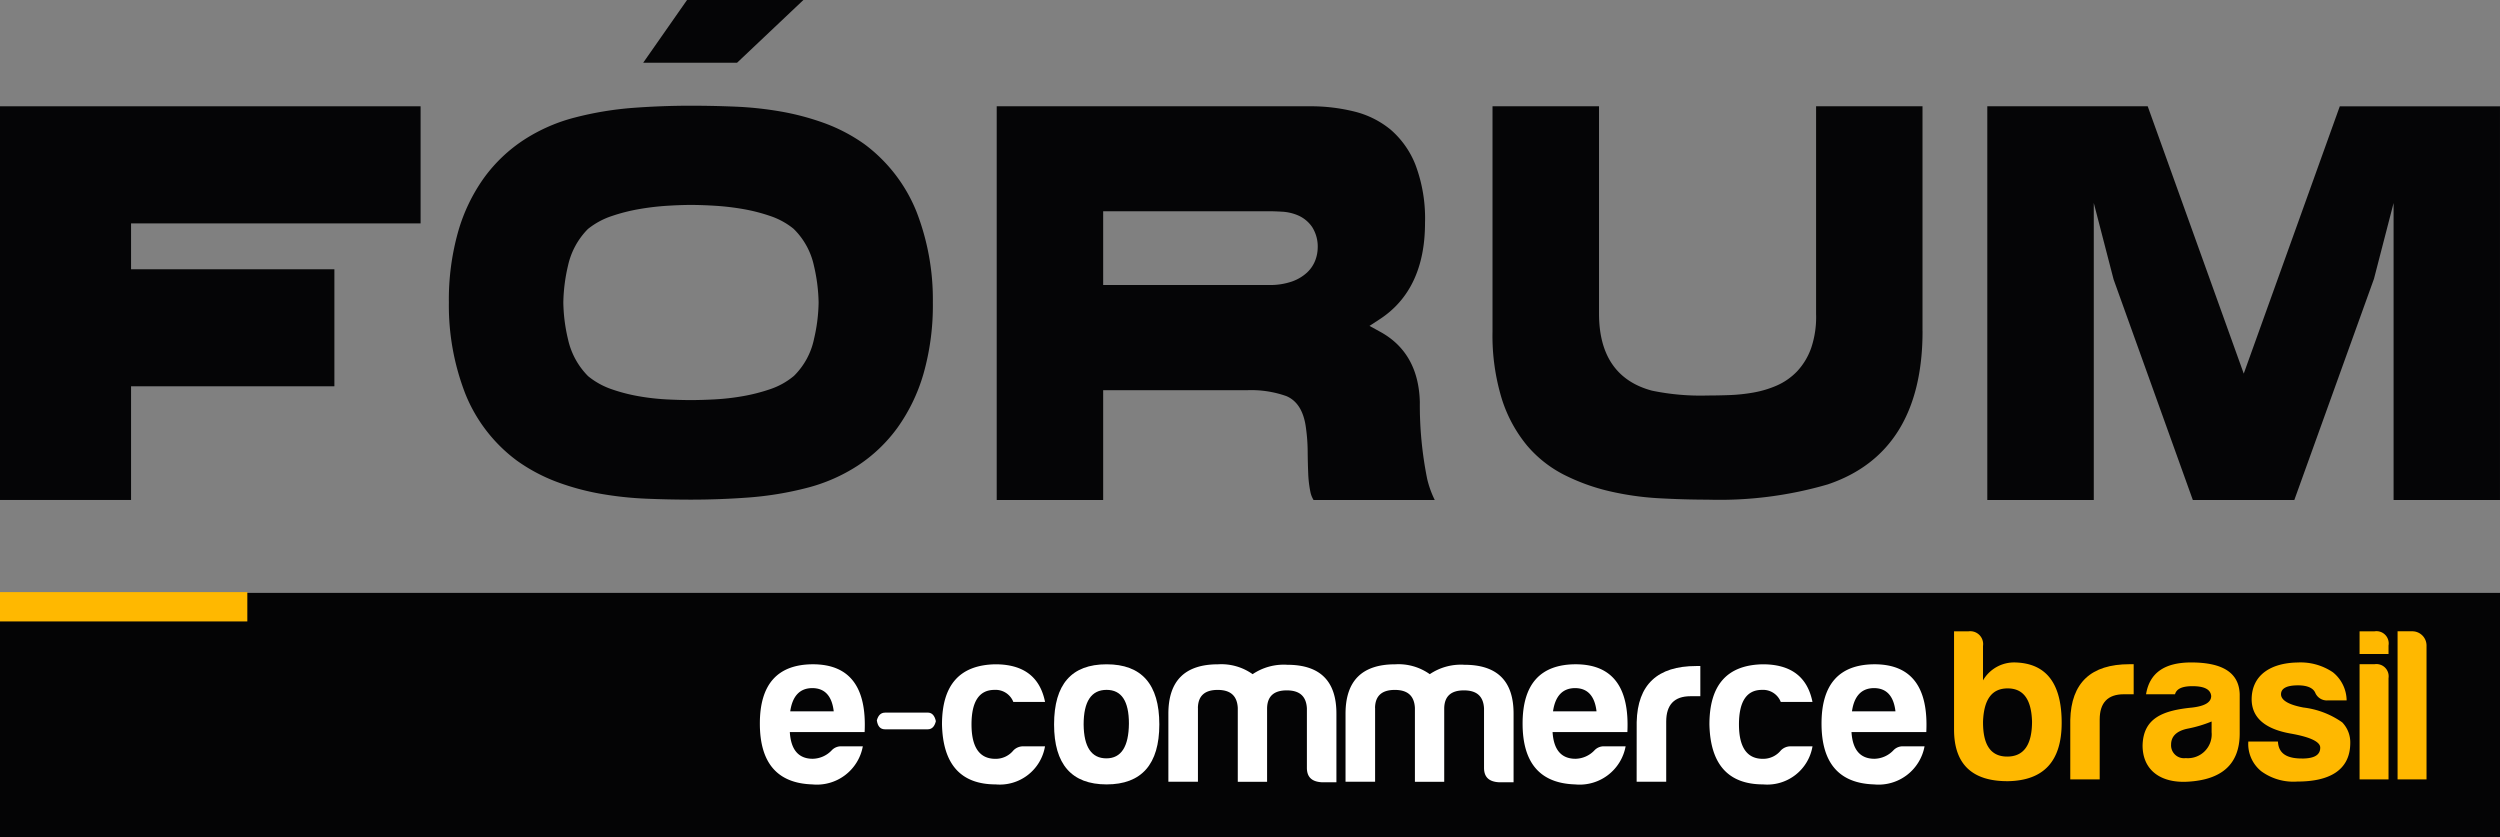
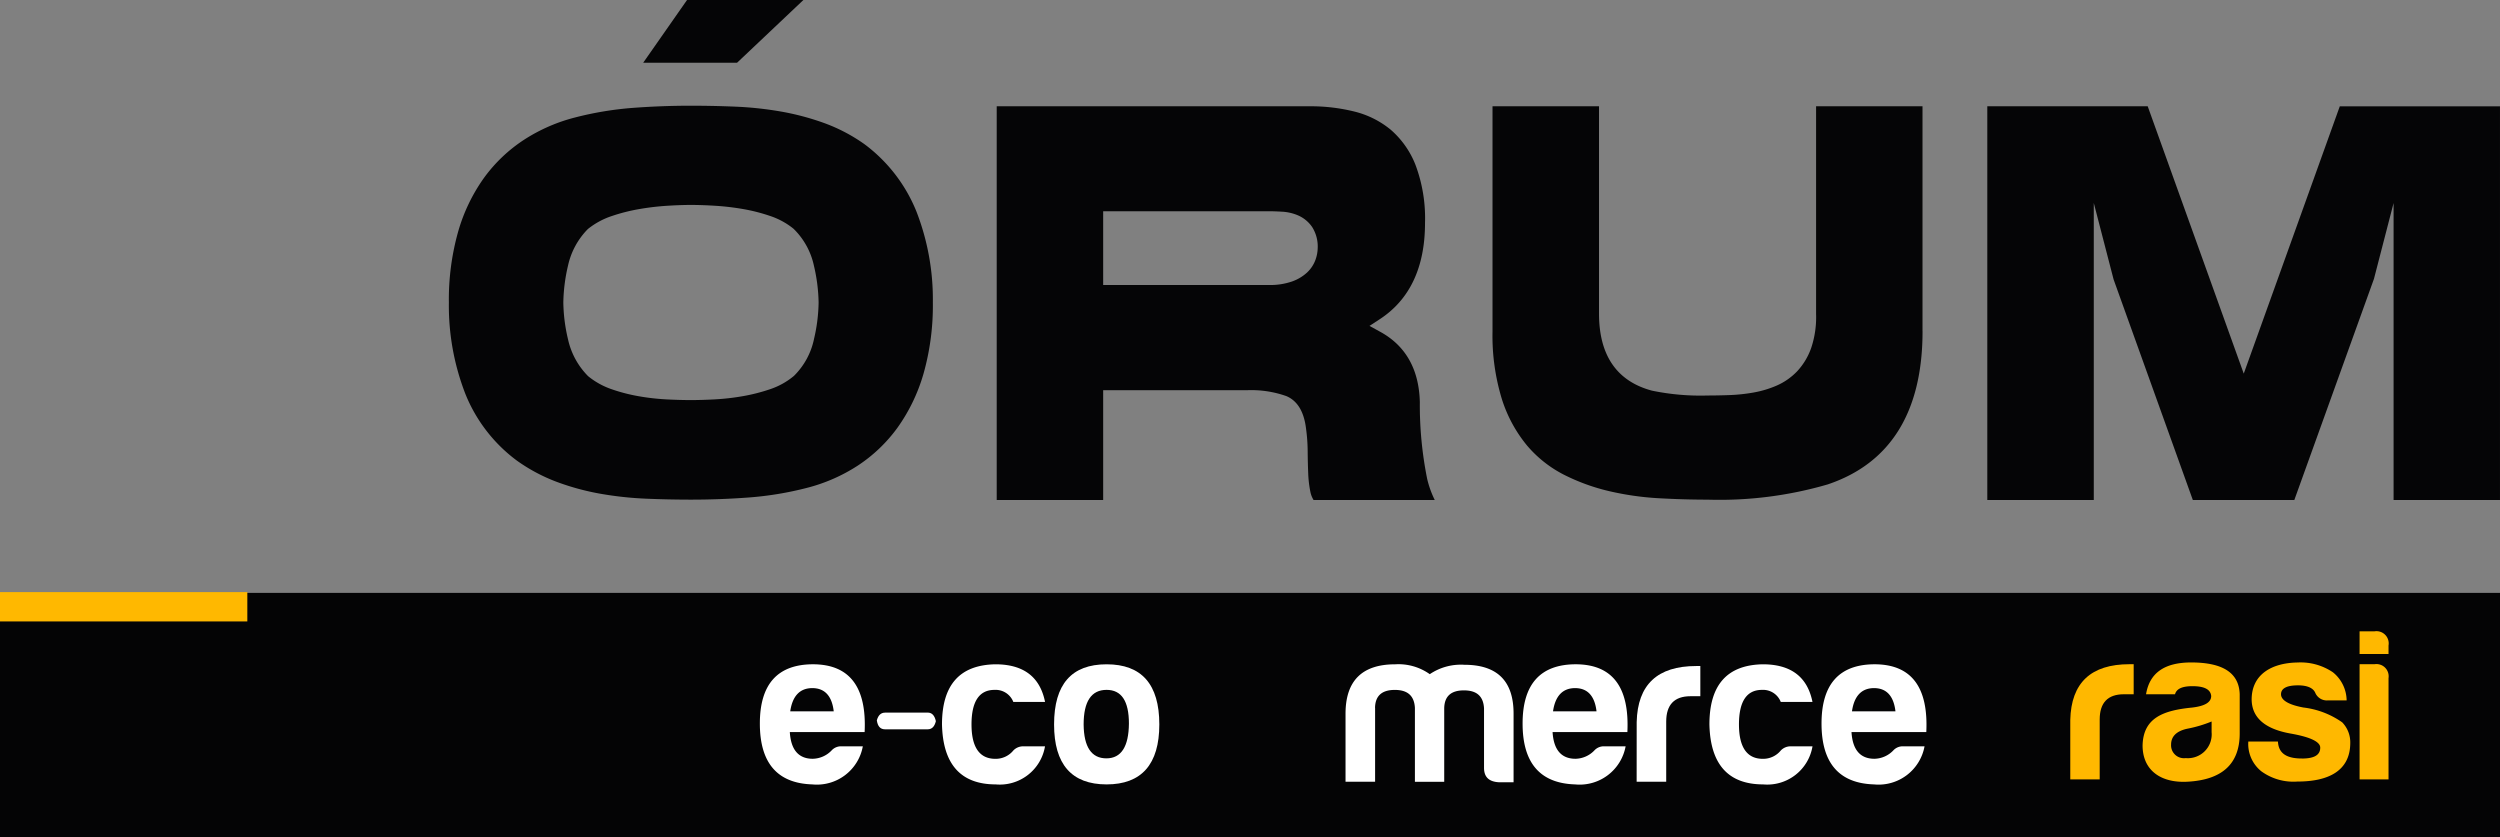
<svg xmlns="http://www.w3.org/2000/svg" width="245.221" height="82.14" viewBox="0 0 245.221 82.14">
  <rect x="0" y="0" width="245.221" height="82.14" fill="#808080" stroke="none" />
  <g id="Group_3869" data-name="Group 3869" transform="translate(1413 14947.01)">
-     <path id="Path_4396" data-name="Path 4396" d="M0,22.436V61.051H12.855V49.9H32.8V38.423H12.855v-4.5h28.4V22.436Z" transform="translate(-1413 -14959.02)" fill="#050506" />
    <path id="Path_4397" data-name="Path 4397" d="M140.593,20.729a15.392,15.392,0,0,0-5.067-6.57,16.653,16.653,0,0,0-3.923-2.071,25.308,25.308,0,0,0-4.292-1.147,34.2,34.2,0,0,0-4.426-.478c-1.5-.063-2.983-.094-4.416-.094-1.905,0-3.828.072-5.715.215a32.546,32.546,0,0,0-5.6.929,16.931,16.931,0,0,0-5.029,2.188,14.97,14.97,0,0,0-3.917,3.713,17.17,17.17,0,0,0-2.555,5.294,24.516,24.516,0,0,0-.914,6.968,23.891,23.891,0,0,0,1.618,8.959,15.187,15.187,0,0,0,5.064,6.554,17.02,17.02,0,0,0,3.93,2.088,24.508,24.508,0,0,0,4.288,1.16,34.341,34.341,0,0,0,4.437.478c1.5.063,2.984.094,4.405.094,1.9,0,3.831-.072,5.726-.215a32.528,32.528,0,0,0,5.612-.929,16.768,16.768,0,0,0,5.017-2.187,14.936,14.936,0,0,0,3.906-3.725,17.36,17.36,0,0,0,2.557-5.309,24.5,24.5,0,0,0,.913-6.968,23.8,23.8,0,0,0-1.617-8.945M130.547,33.29h0a7.11,7.11,0,0,1-1.961,3.582,7.192,7.192,0,0,1-2.371,1.315,17.706,17.706,0,0,1-2.681.679,23,23,0,0,1-2.711.308c-.867.046-1.656.069-2.346.069-.736,0-1.55-.023-2.42-.069a22.183,22.183,0,0,1-2.7-.309,16.8,16.8,0,0,1-2.632-.68,7.489,7.489,0,0,1-2.313-1.275l-.034-.031a7.375,7.375,0,0,1-1.95-3.588,16.572,16.572,0,0,1-.462-3.618,16.851,16.851,0,0,1,.459-3.615,7.347,7.347,0,0,1,1.931-3.575l.037-.033a7.511,7.511,0,0,1,2.343-1.264,17.788,17.788,0,0,1,2.681-.679,25.413,25.413,0,0,1,2.714-.322c.88-.055,1.668-.083,2.343-.083.717,0,1.53.028,2.417.083a25.014,25.014,0,0,1,2.715.322,17.247,17.247,0,0,1,2.653.68,7.265,7.265,0,0,1,2.286,1.25,7.153,7.153,0,0,1,2,3.619,16.888,16.888,0,0,1,.461,3.616,16.56,16.56,0,0,1-.46,3.616M129.513,0H118.1l-4.3,6.154h9.207Z" transform="translate(-1463.71 -14947.01)" fill="#050506" />
    <path id="Path_4398" data-name="Path 4398" d="M241.453,61.052H253.34a9.7,9.7,0,0,1-.742-2.069,36.668,36.668,0,0,1-.72-7.529c-.077-3.209-1.385-5.532-3.888-6.9l-1.051-.577,1.006-.656c2.947-1.921,4.441-5.1,4.441-9.438a14.926,14.926,0,0,0-.938-5.71A8.807,8.807,0,0,0,249,24.716a8.963,8.963,0,0,0-3.541-1.764,17.717,17.717,0,0,0-4.292-.517H210.375V61.052h10.442V50.286h14.1a10.279,10.279,0,0,1,3.867.577c1.075.45,1.725,1.511,1.928,3.153a17.358,17.358,0,0,1,.164,2.259c.007.742.025,1.466.053,2.154a11.134,11.134,0,0,0,.208,1.8h0a2.418,2.418,0,0,0,.318.826m-.6-22.349a4.27,4.27,0,0,1-1.5.91,6.571,6.571,0,0,1-2.3.349H220.817V32.731h16.238c.389,0,.837.015,1.332.045a4.575,4.575,0,0,1,1.579.376,3.239,3.239,0,0,1,1.336,1.106,3.552,3.552,0,0,1,.558,2.09,3.593,3.593,0,0,1-.207,1.116,3.166,3.166,0,0,1-.8,1.241" transform="translate(-1525.609 -14959.02)" fill="#050506" />
    <path id="Path_4399" data-name="Path 4399" d="M357.2,44.5V22.436H346.761V42.8a9.486,9.486,0,0,1-.476,3.326,6.521,6.521,0,0,1-1.379,2.3,6.21,6.21,0,0,1-2,1.4,10.134,10.134,0,0,1-2.275.685,16.934,16.934,0,0,1-2.34.251c-.757.028-1.488.043-2.175.043a23.454,23.454,0,0,1-5.447-.475c-3.452-.919-5.2-3.461-5.2-7.556V22.436H315.023V44.5a21.2,21.2,0,0,0,.927,6.687,13.568,13.568,0,0,0,2.473,4.54,11.724,11.724,0,0,0,3.607,2.848,19.835,19.835,0,0,0,4.449,1.614,28.229,28.229,0,0,0,4.825.691c1.657.093,3.275.14,4.809.14a37.912,37.912,0,0,0,11.782-1.493c6.177-2.074,9.308-7.13,9.308-15.028" transform="translate(-1581.624 -14959.02)" fill="#050506" />
    <path id="Path_4400" data-name="Path 4400" d="M469.744,61.051V22.436H454.031L444.61,48.657l-9.421-26.222H419.455V61.051H429.9V31.917l1.943,7.5,7.773,21.639h9.953l7.815-21.7,1.923-7.433V61.051Z" transform="translate(-1637.524 -14959.019)" fill="#050506" />
    <rect id="Rectangle_2587" data-name="Rectangle 2587" width="245.221" height="23.984" transform="translate(-1413 -14888.854)" fill="#040405" />
    <path id="Path_4410" data-name="Path 4410" d="M165.533,151.99c-3.433-.107-5.151-2.1-5.151-5.967s1.739-5.8,5.192-5.816c3.6,0,5.3,2.21,5.085,6.652h-7.338c.107,1.739.857,2.617,2.252,2.617a2.634,2.634,0,0,0,1.845-.816,1.247,1.247,0,0,1,.964-.406h2.1a4.581,4.581,0,0,1-4.954,3.736m-2.169-7.169h4.269c-.172-1.5-.878-2.276-2.1-2.276s-1.949.775-2.166,2.276" transform="translate(-1498.849 -15022.059)" fill="#fff" />
    <path id="Path_4411" data-name="Path 4411" d="M185.879,150.4h4.19c.413,0,.678.279.8.84q-.191.8-.8.8h-4.19c-.455,0-.719-.292-.8-.881q.206-.754.8-.754" transform="translate(-1512.071 -15027.513)" fill="#fff" />
    <path id="Path_4412" data-name="Path 4412" d="M204.1,151.99c-3.433,0-5.192-1.973-5.278-5.881,0-3.884,1.739-5.836,5.237-5.9,2.747,0,4.376,1.223,4.872,3.691h-3.113a1.861,1.861,0,0,0-1.845-1.181c-1.5,0-2.256,1.136-2.256,3.391s.8,3.392,2.383,3.371a2.233,2.233,0,0,0,1.718-.816,1.321,1.321,0,0,1,.964-.41h2.145a4.5,4.5,0,0,1-4.827,3.736" transform="translate(-1519.423 -15022.059)" fill="#fff" />
    <path id="Path_4413" data-name="Path 4413" d="M232.806,146.109c0,3.9-1.739,5.881-5.172,5.881s-5.151-1.976-5.151-5.881c0-3.949,1.718-5.9,5.151-5.9s5.172,1.952,5.172,5.9m-7.424,0c.02,2.211.771,3.326,2.231,3.326s2.19-1.157,2.211-3.412c0-2.211-.73-3.306-2.19-3.306-1.5,0-2.252,1.14-2.252,3.392" transform="translate(-1532.09 -15022.059)" fill="#fff" />
-     <path id="Path_4414" data-name="Path 4414" d="M249.511,144.48v7.255h-2.9v-6.673c0-3.24,1.632-4.848,4.872-4.848a5.3,5.3,0,0,1,3.392.968,5.441,5.441,0,0,1,3.392-.922c3.24,0,4.848,1.608,4.827,4.848v6.673h-1.481c-.943-.066-1.415-.516-1.415-1.415v-5.836c-.066-1.181-.709-1.759-1.973-1.759s-1.911.578-1.932,1.759v7.21h-2.875v-7.255c-.066-1.181-.71-1.759-1.973-1.759s-1.914.579-1.938,1.756" transform="translate(-1545.007 -15022.063)" fill="#fff" />
    <path id="Path_4415" data-name="Path 4415" d="M286.9,144.48v7.255H284v-6.673c0-3.24,1.632-4.848,4.872-4.848a5.3,5.3,0,0,1,3.392.968,5.441,5.441,0,0,1,3.392-.922c3.24,0,4.848,1.608,4.827,4.848v6.673H299c-.943-.066-1.415-.516-1.415-1.415v-5.836c-.066-1.181-.709-1.759-1.973-1.759s-1.911.578-1.932,1.759v7.21h-2.875v-7.255c-.066-1.181-.71-1.759-1.973-1.759s-1.918.579-1.938,1.756" transform="translate(-1565.019 -15022.063)" fill="#fff" />
    <path id="Path_4416" data-name="Path 4416" d="M326.522,151.99c-3.433-.107-5.151-2.1-5.151-5.967s1.739-5.8,5.192-5.816c3.6,0,5.3,2.21,5.086,6.652h-7.337c.106,1.739.857,2.617,2.252,2.617a2.635,2.635,0,0,0,1.845-.816,1.251,1.251,0,0,1,.968-.406h2.1a4.587,4.587,0,0,1-4.958,3.736m-2.166-7.169h4.269c-.172-1.5-.878-2.276-2.1-2.276s-1.952.775-2.166,2.276" transform="translate(-1585.022 -15022.059)" fill="#fff" />
    <path id="Path_4417" data-name="Path 4417" d="M345.451,146.07c.086-3.67,2.038-5.492,5.836-5.492h.407v2.961h-.964c-1.587,0-2.383.837-2.383,2.49v5.9h-2.9Z" transform="translate(-1597.911 -15022.258)" fill="#fff" />
    <path id="Path_4418" data-name="Path 4418" d="M366.08,151.99c-3.433,0-5.192-1.973-5.278-5.881,0-3.884,1.739-5.836,5.237-5.9,2.747,0,4.376,1.223,4.872,3.691H367.8a1.861,1.861,0,0,0-1.845-1.181c-1.5,0-2.255,1.136-2.255,3.391s.8,3.392,2.383,3.371a2.229,2.229,0,0,0,1.718-.816,1.322,1.322,0,0,1,.968-.41h2.145a4.5,4.5,0,0,1-4.831,3.736" transform="translate(-1606.128 -15022.059)" fill="#fff" />
    <path id="Path_4419" data-name="Path 4419" d="M389.617,151.99c-3.433-.107-5.151-2.1-5.151-5.967s1.739-5.8,5.192-5.816c3.6,0,5.3,2.21,5.085,6.652h-7.337c.106,1.739.857,2.617,2.252,2.617a2.634,2.634,0,0,0,1.845-.816,1.251,1.251,0,0,1,.968-.406h2.1a4.587,4.587,0,0,1-4.958,3.736m-2.165-7.169h4.269c-.172-1.5-.878-2.276-2.1-2.276s-1.952.775-2.165,2.276" transform="translate(-1618.795 -15022.059)" fill="#fff" />
-     <path id="Path_4420" data-name="Path 4420" d="M415.28,138.057a3.529,3.529,0,0,1,3.206-1.752c3.013.107,4.507,2.073,4.507,5.919,0,3.76-1.752,5.661-5.257,5.726-3.526.021-5.3-1.667-5.3-5.065V133.25h1.432a1.261,1.261,0,0,1,1.409,1.432v3.374Zm0,4.039c-.02,2.286.747,3.44,2.372,3.44s2.434-1.153,2.434-3.44c-.066-2.18-.854-3.247-2.393-3.247s-2.328,1.067-2.414,3.247" transform="translate(-1633.767 -15018.335)" fill="#ffb800" />
    <path id="Path_4421" data-name="Path 4421" d="M436.967,145.66c.086-3.653,2.031-5.468,5.812-5.468h.407v2.948h-.961c-1.581,0-2.372.833-2.372,2.479v5.874h-2.885Z" transform="translate(-1646.897 -15022.051)" fill="#ffb800" />
    <path id="Path_4422" data-name="Path 4422" d="M455.411,142.941h-2.841c.341-2.093,1.815-3.119,4.421-3.119,3.119,0,4.7,1.026,4.765,3.119v3.846c0,3.12-1.88,4.507-4.934,4.721-2.714.213-4.593-1.047-4.593-3.546.066-2.714,2.031-3.44,4.893-3.719,1.219-.148,1.838-.513,1.838-1.133-.065-.64-.661-.961-1.838-.961-1.009,0-1.563.258-1.711.792M459,146.66v-1.047a12.285,12.285,0,0,1-2.266.685c-1.133.213-1.708.747-1.708,1.581a1.264,1.264,0,0,0,1.432,1.325A2.339,2.339,0,0,0,459,146.66" transform="translate(-1655.067 -15021.853)" fill="#ffb800" />
    <path id="Path_4423" data-name="Path 4423" d="M479.818,149.249c1.2,0,1.794-.34,1.794-1.067,0-.578-.981-1.046-2.927-1.387-2.5-.448-3.781-1.56-3.8-3.333,0-2.437,1.925-3.591,4.507-3.633a5.652,5.652,0,0,1,3.464.961,3.592,3.592,0,0,1,1.346,2.754H482.4a1.237,1.237,0,0,1-1.26-.706c-.192-.492-.768-.768-1.707-.768-1.112,0-1.667.3-1.667.875s.726,1.026,2.2,1.3a8.314,8.314,0,0,1,3.8,1.454,2.809,2.809,0,0,1,.792,2.007c0,2.779-2.18,3.8-5.172,3.8a5.356,5.356,0,0,1-3.547-1,3.435,3.435,0,0,1-1.281-2.927h2.906c.059,1.24.957,1.667,2.345,1.667" transform="translate(-1667.024 -15021.856)" fill="#ffb800" />
    <path id="Path_4424" data-name="Path 4424" d="M499.5,133.251a1.2,1.2,0,0,1,1.367,1.391v.833h-2.84v-2.221H499.5Zm0,3.226a1.2,1.2,0,0,1,1.367,1.367v9.934h-2.84v-11.3Z" transform="translate(-1679.58 -15018.336)" fill="#ffb800" />
-     <path id="Path_4425" data-name="Path 4425" d="M508.889,134.634v13.139h-2.84v-14.53h1.474a1.4,1.4,0,0,1,1.367,1.391" transform="translate(-1683.875 -15018.331)" fill="#ffb800" />
    <rect id="Rectangle_2588" data-name="Rectangle 2588" width="24.26" height="2.878" transform="translate(-1413 -14888.932)" fill="#ffb800" />
  </g>
</svg>